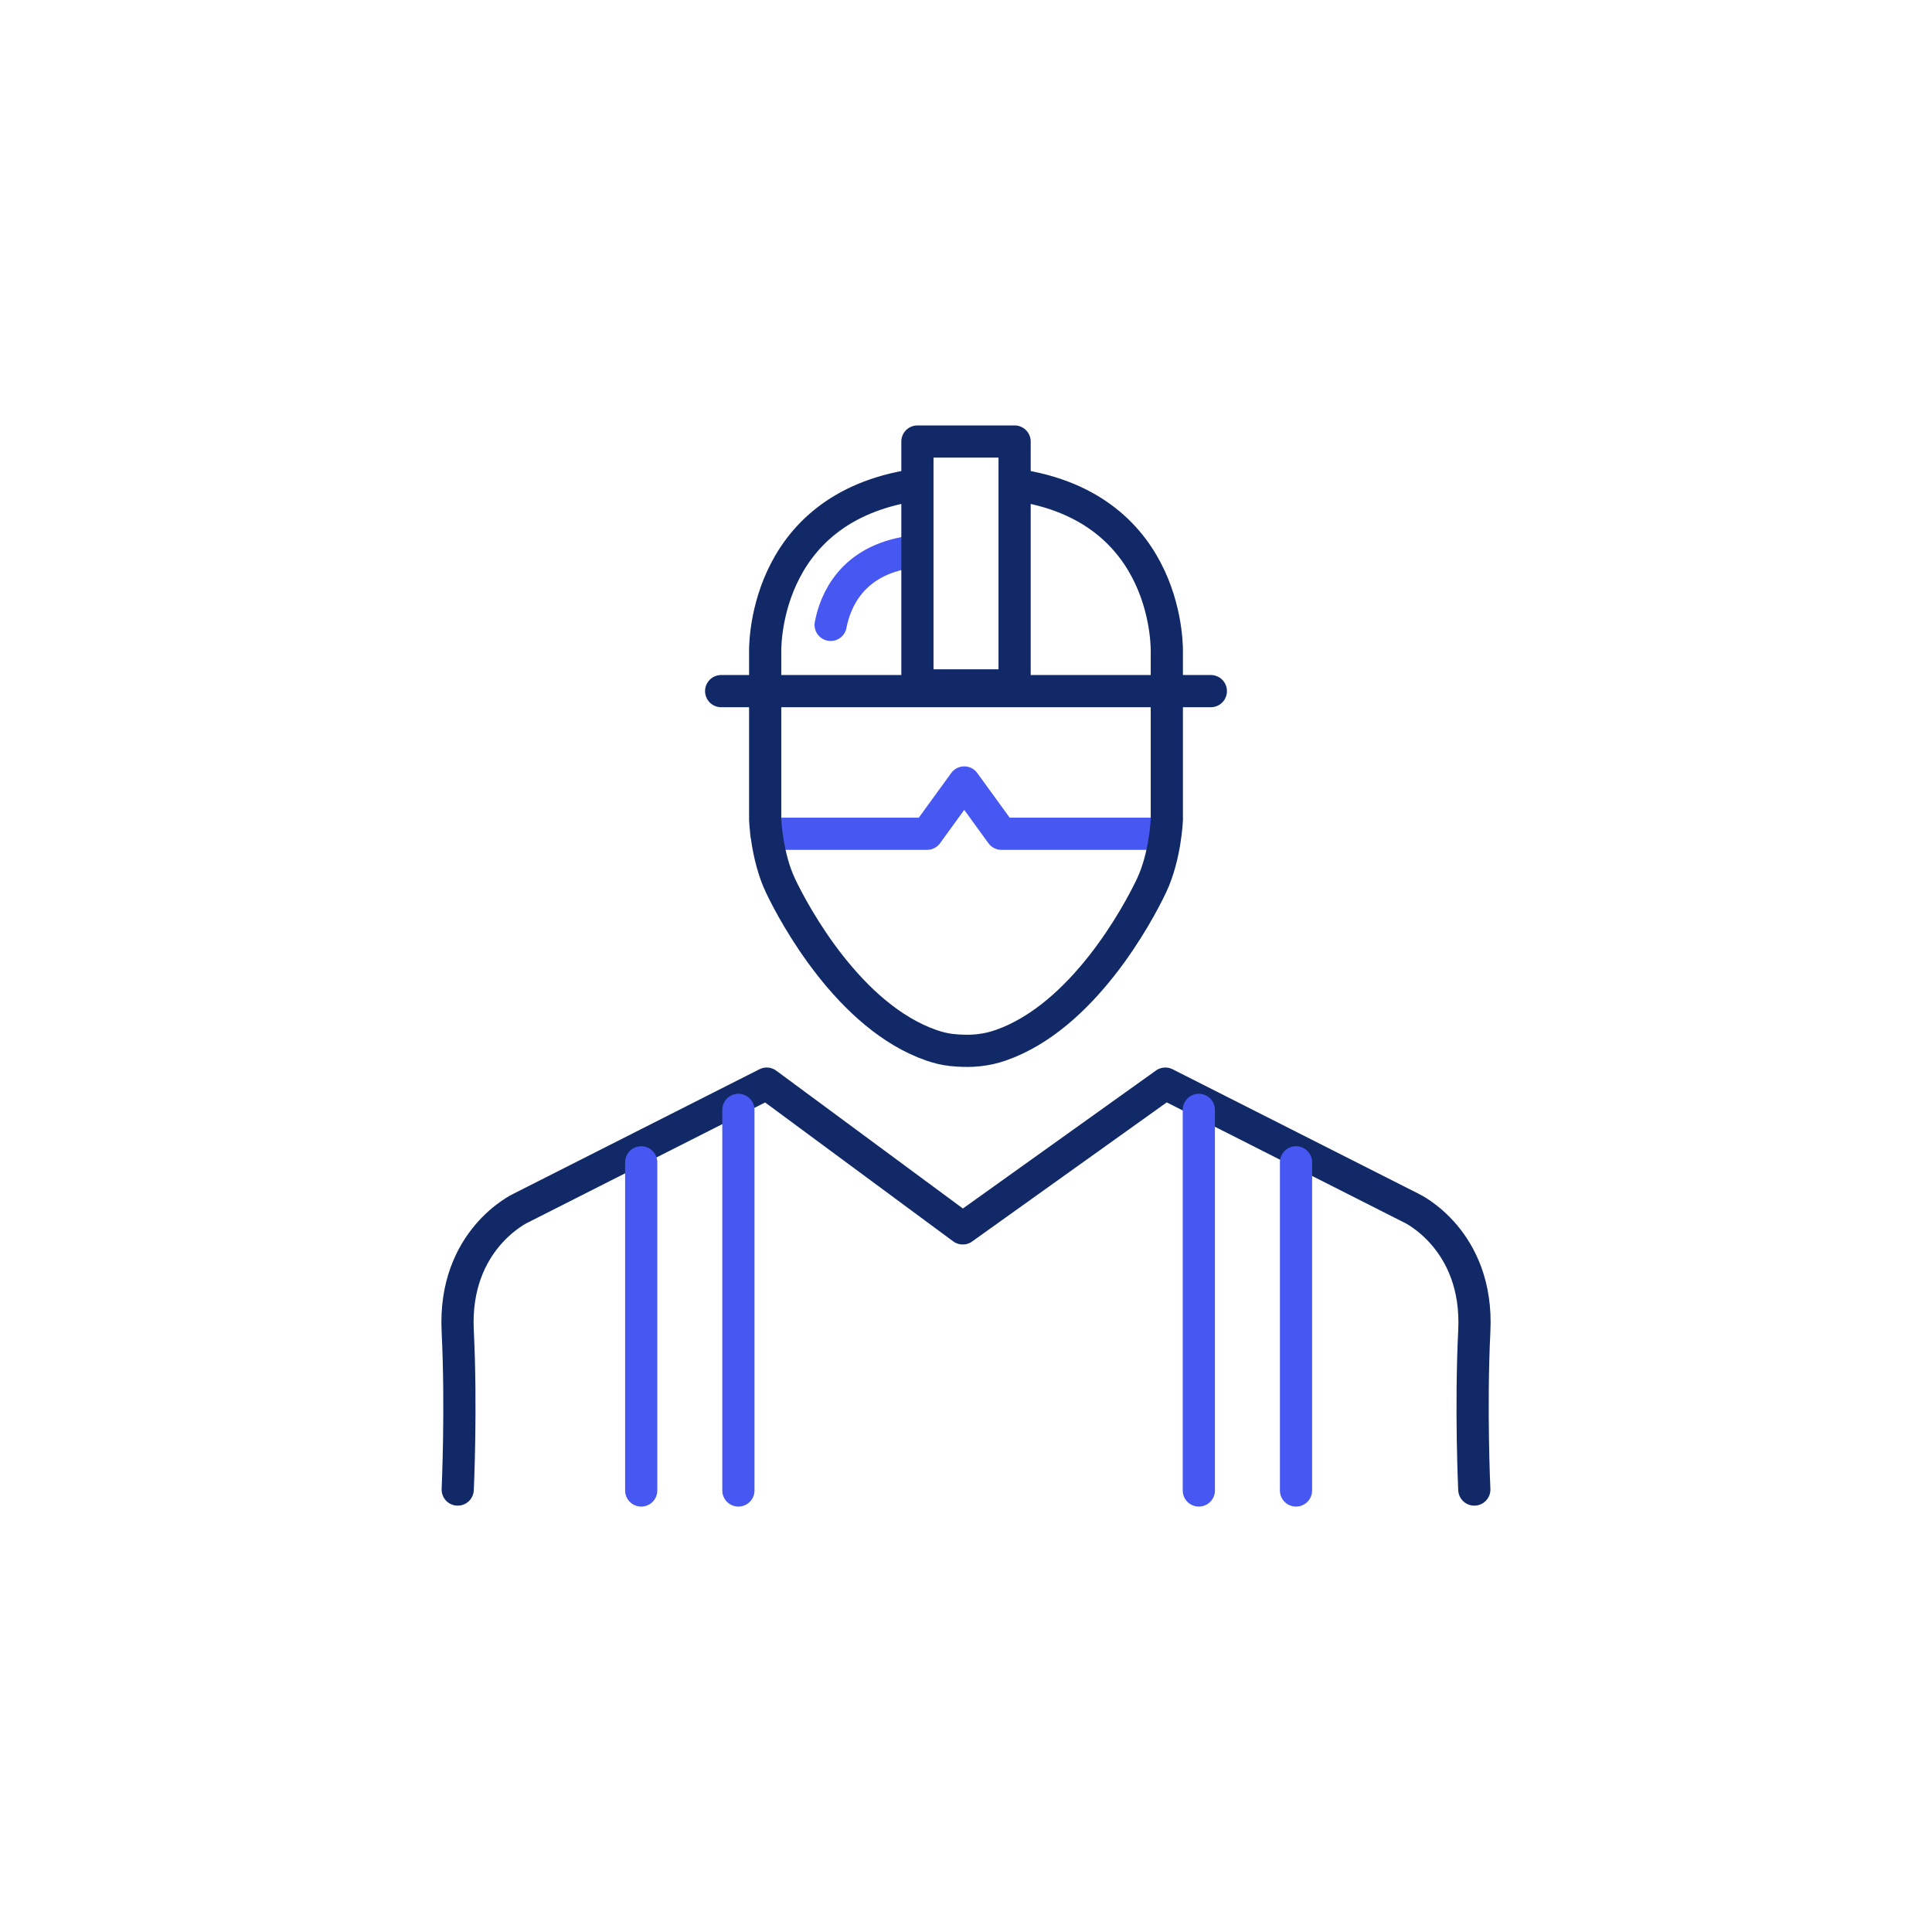
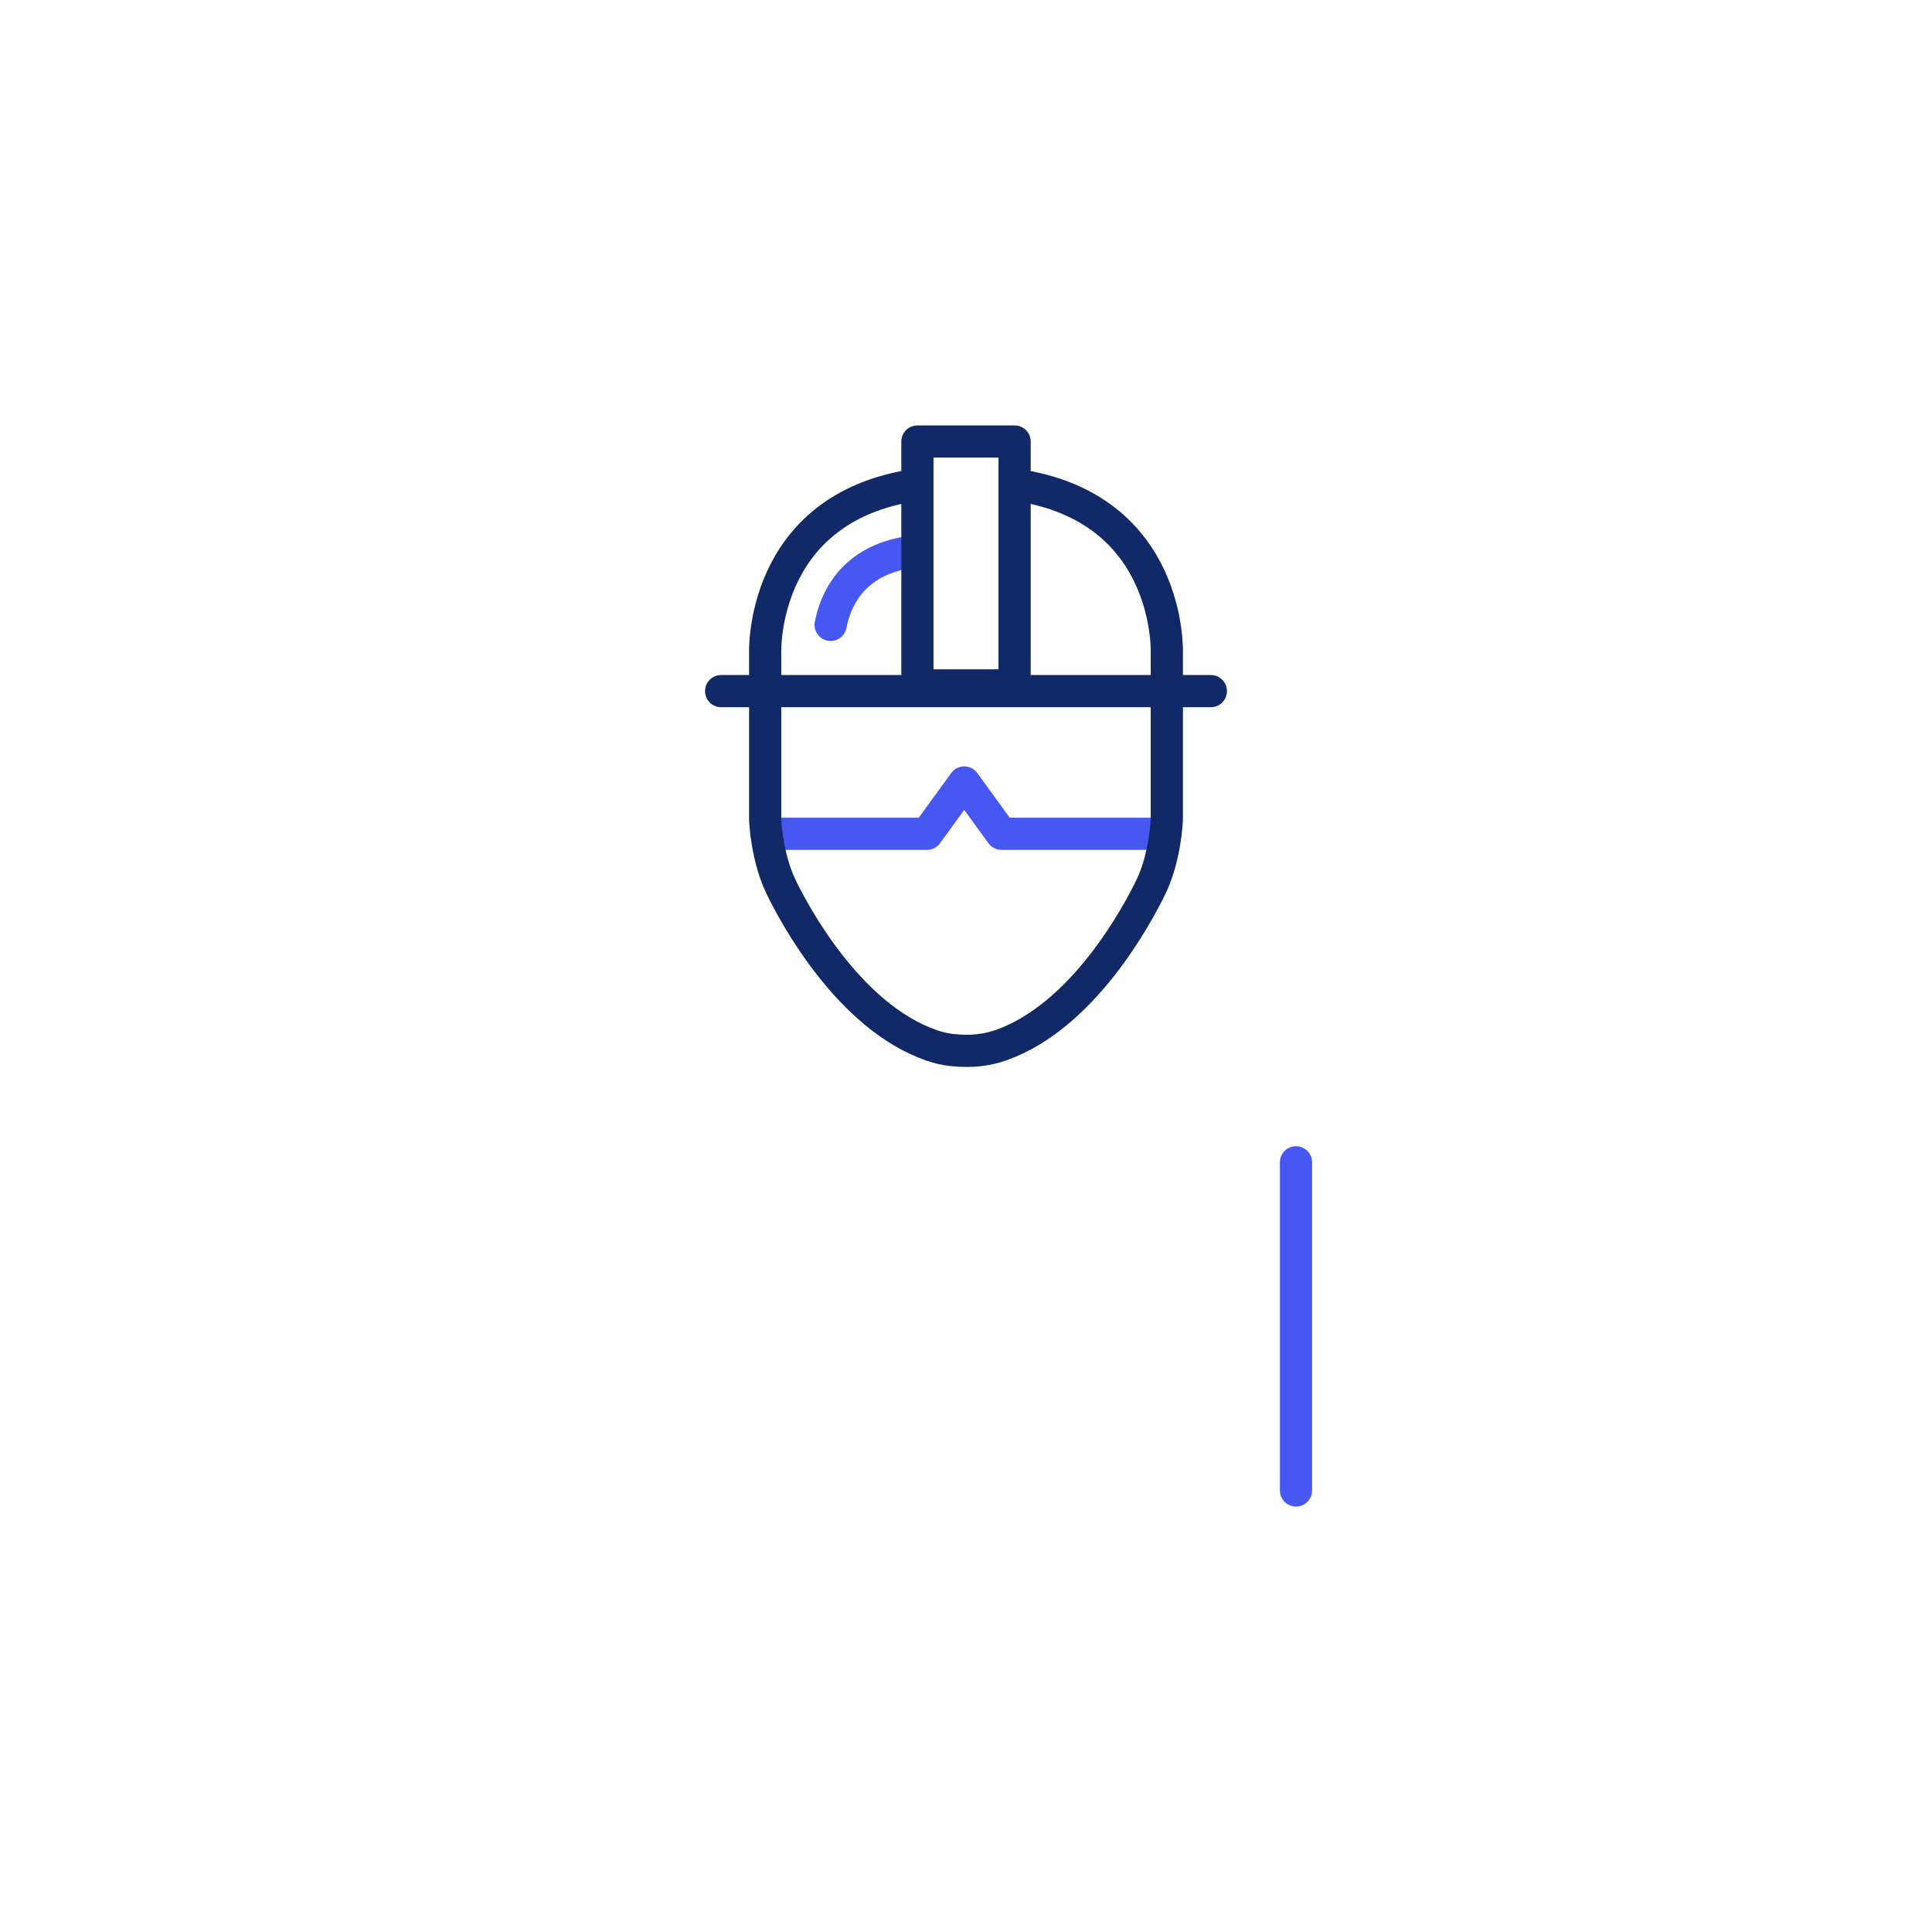
<svg xmlns="http://www.w3.org/2000/svg" id="Layer_1" viewBox="0 0 90 90">
  <defs>
    <style>.cls-1{stroke:#112967;}.cls-1,.cls-2{fill:none;stroke-linecap:round;stroke-linejoin:round;stroke-width:1.5px;}.cls-2{stroke:#4657f2;}</style>
  </defs>
  <polyline class="cls-2" points="35.7 38.84 43.184 38.84 44.918 36.451 46.652 38.84 54.136 38.84" />
-   <path class="cls-1" d="M21.322,69.389s.178-3.769,0-7.39c-.209-4.253,2.928-5.717,2.928-5.717l11.466-5.803,9.133,6.745,9.436-6.745,11.466,5.803s3.137,1.464,2.928,5.717c-.178,3.621,0,7.39,0,7.39" />
  <path class="cls-1" d="M42.633,22.594c-7.248,1.071-6.988,7.832-6.988,7.832v7.77s.068,1.704.716,3.067,3.203,6.1,7.02,7.429c.324.113.642.189.956.222.82.086,1.326,0,1.326,0,.313-.037.632-.109.956-.222,3.817-1.329,6.373-6.066,7.02-7.429.647-1.363.716-3.067.716-3.067v-7.77s.262-6.806-7.062-7.843" />
  <path class="cls-2" d="M42.384,25.715c-2.715.401-3.477,2.283-3.689,3.395" />
  <line class="cls-1" x1="33.594" y1="32.195" x2="56.406" y2="32.195" />
  <rect class="cls-1" x="42.737" y="20.568" width="4.527" height="11.361" />
-   <line class="cls-2" x1="29.87" y1="54.145" x2="29.87" y2="69.432" />
-   <line class="cls-2" x1="34.397" y1="69.432" x2="34.397" y2="51.702" />
  <line class="cls-2" x1="60.373" y1="54.145" x2="60.373" y2="69.432" />
-   <line class="cls-2" x1="55.846" y1="69.432" x2="55.846" y2="51.702" />
</svg>